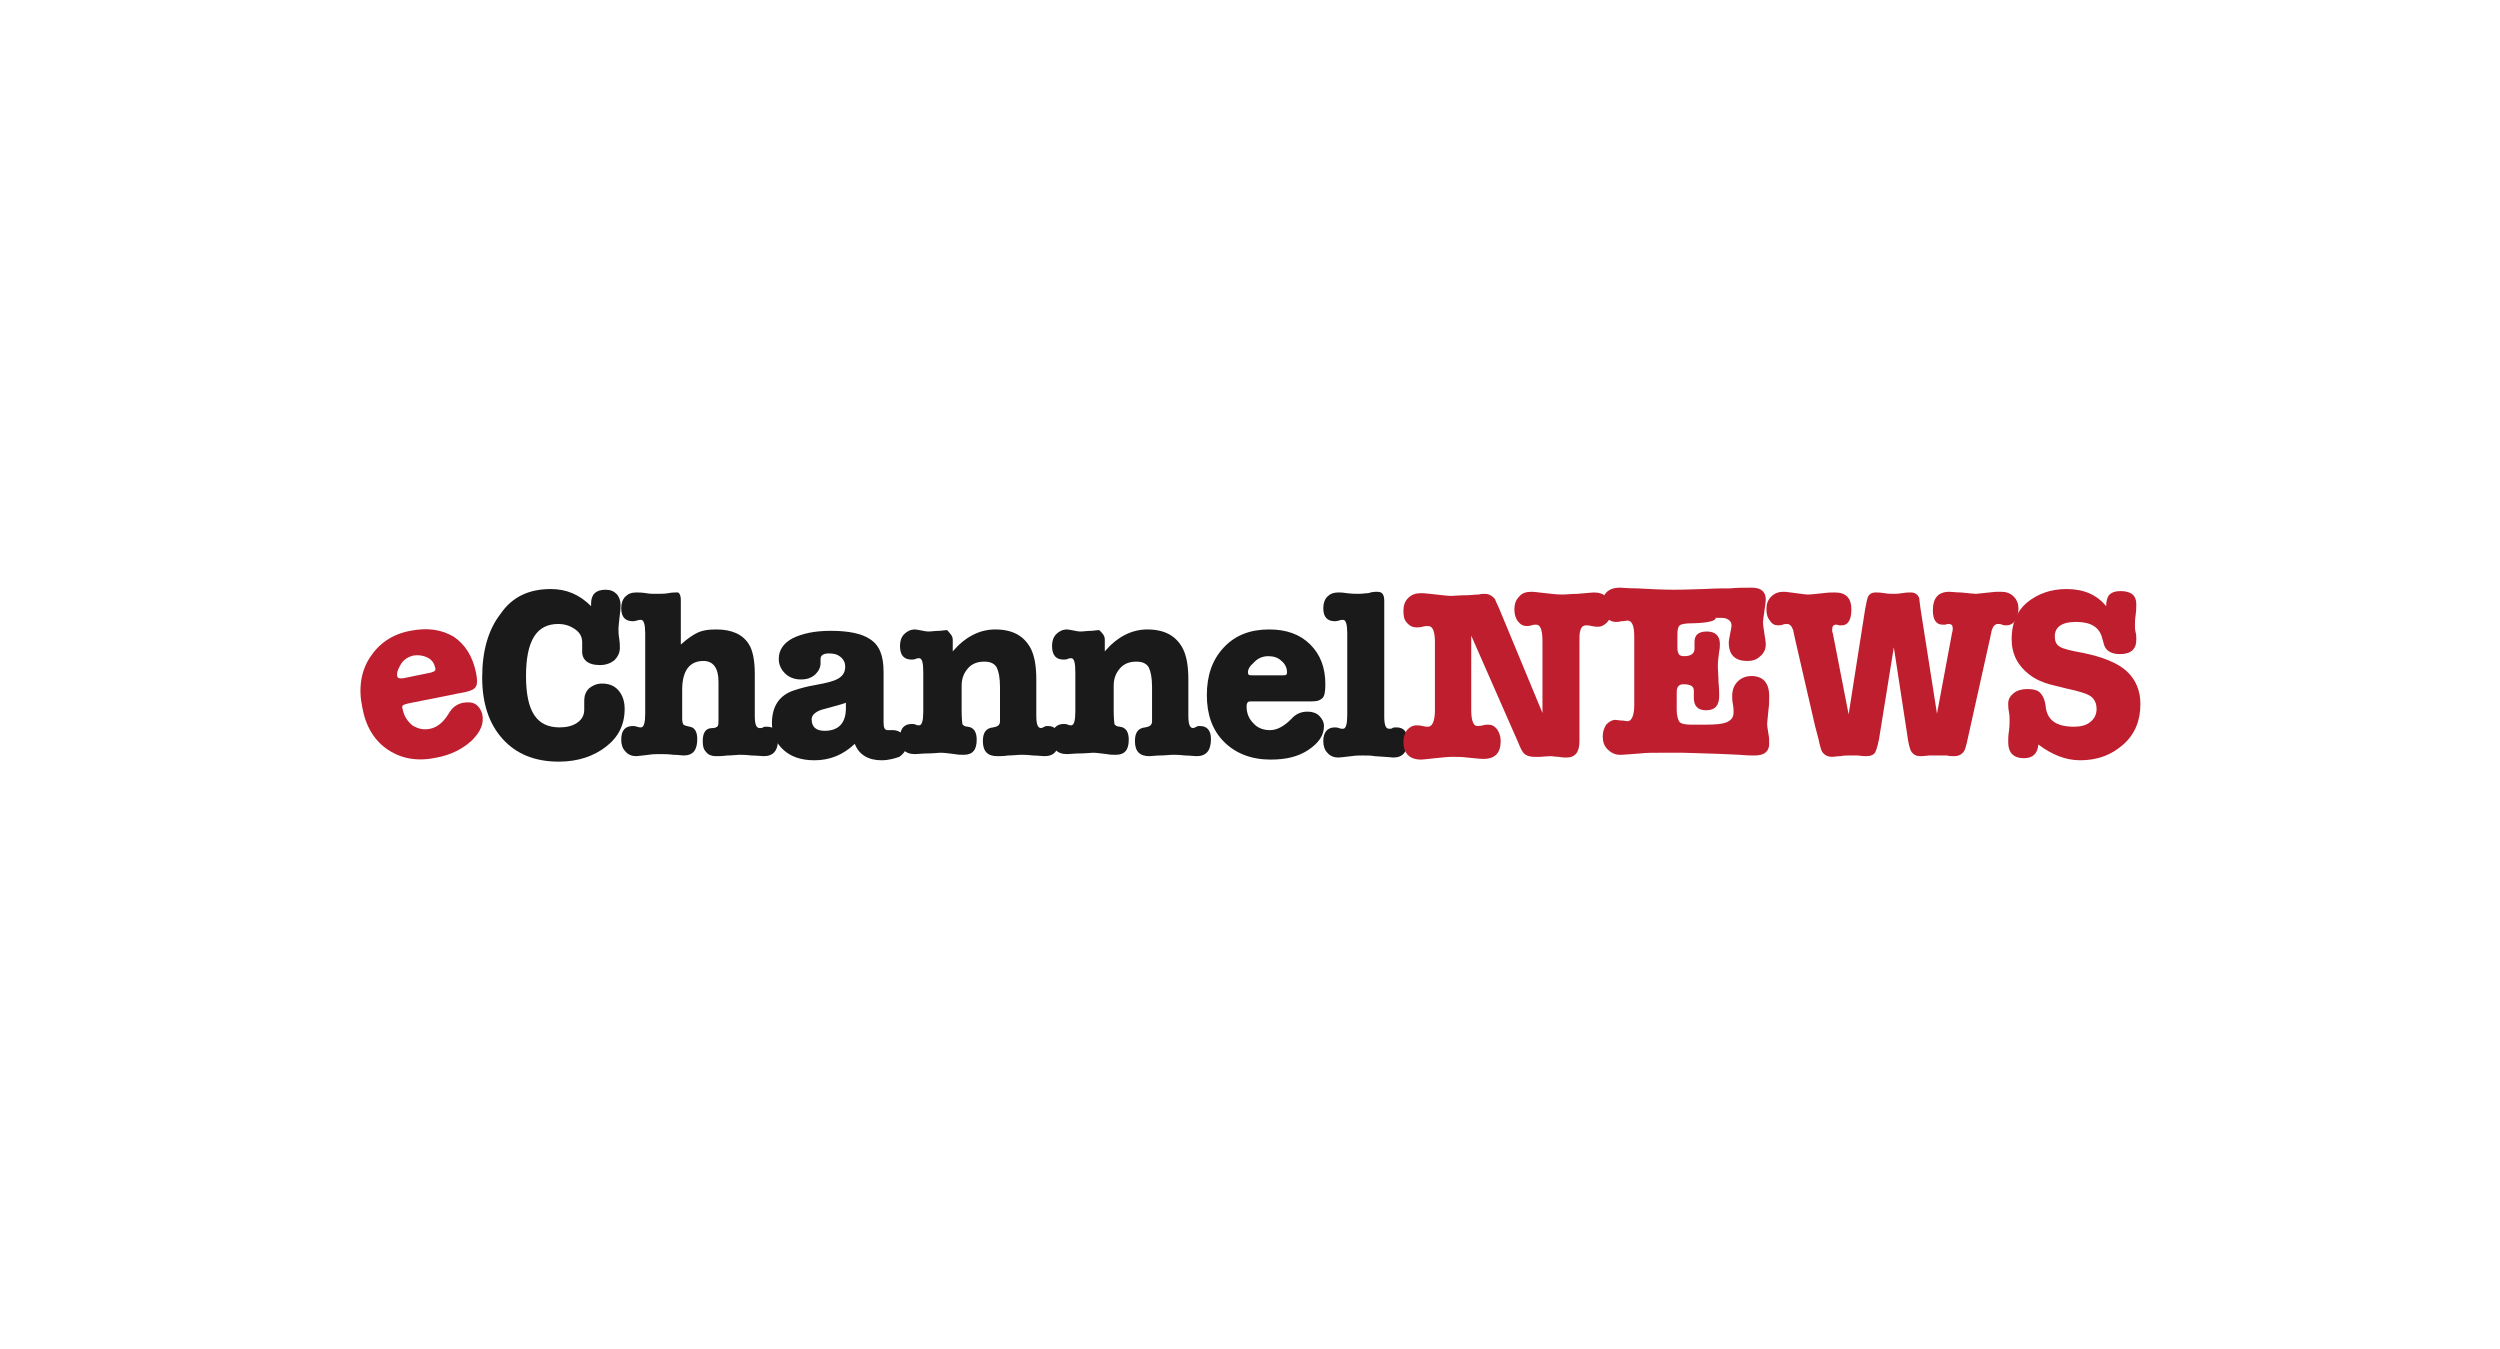
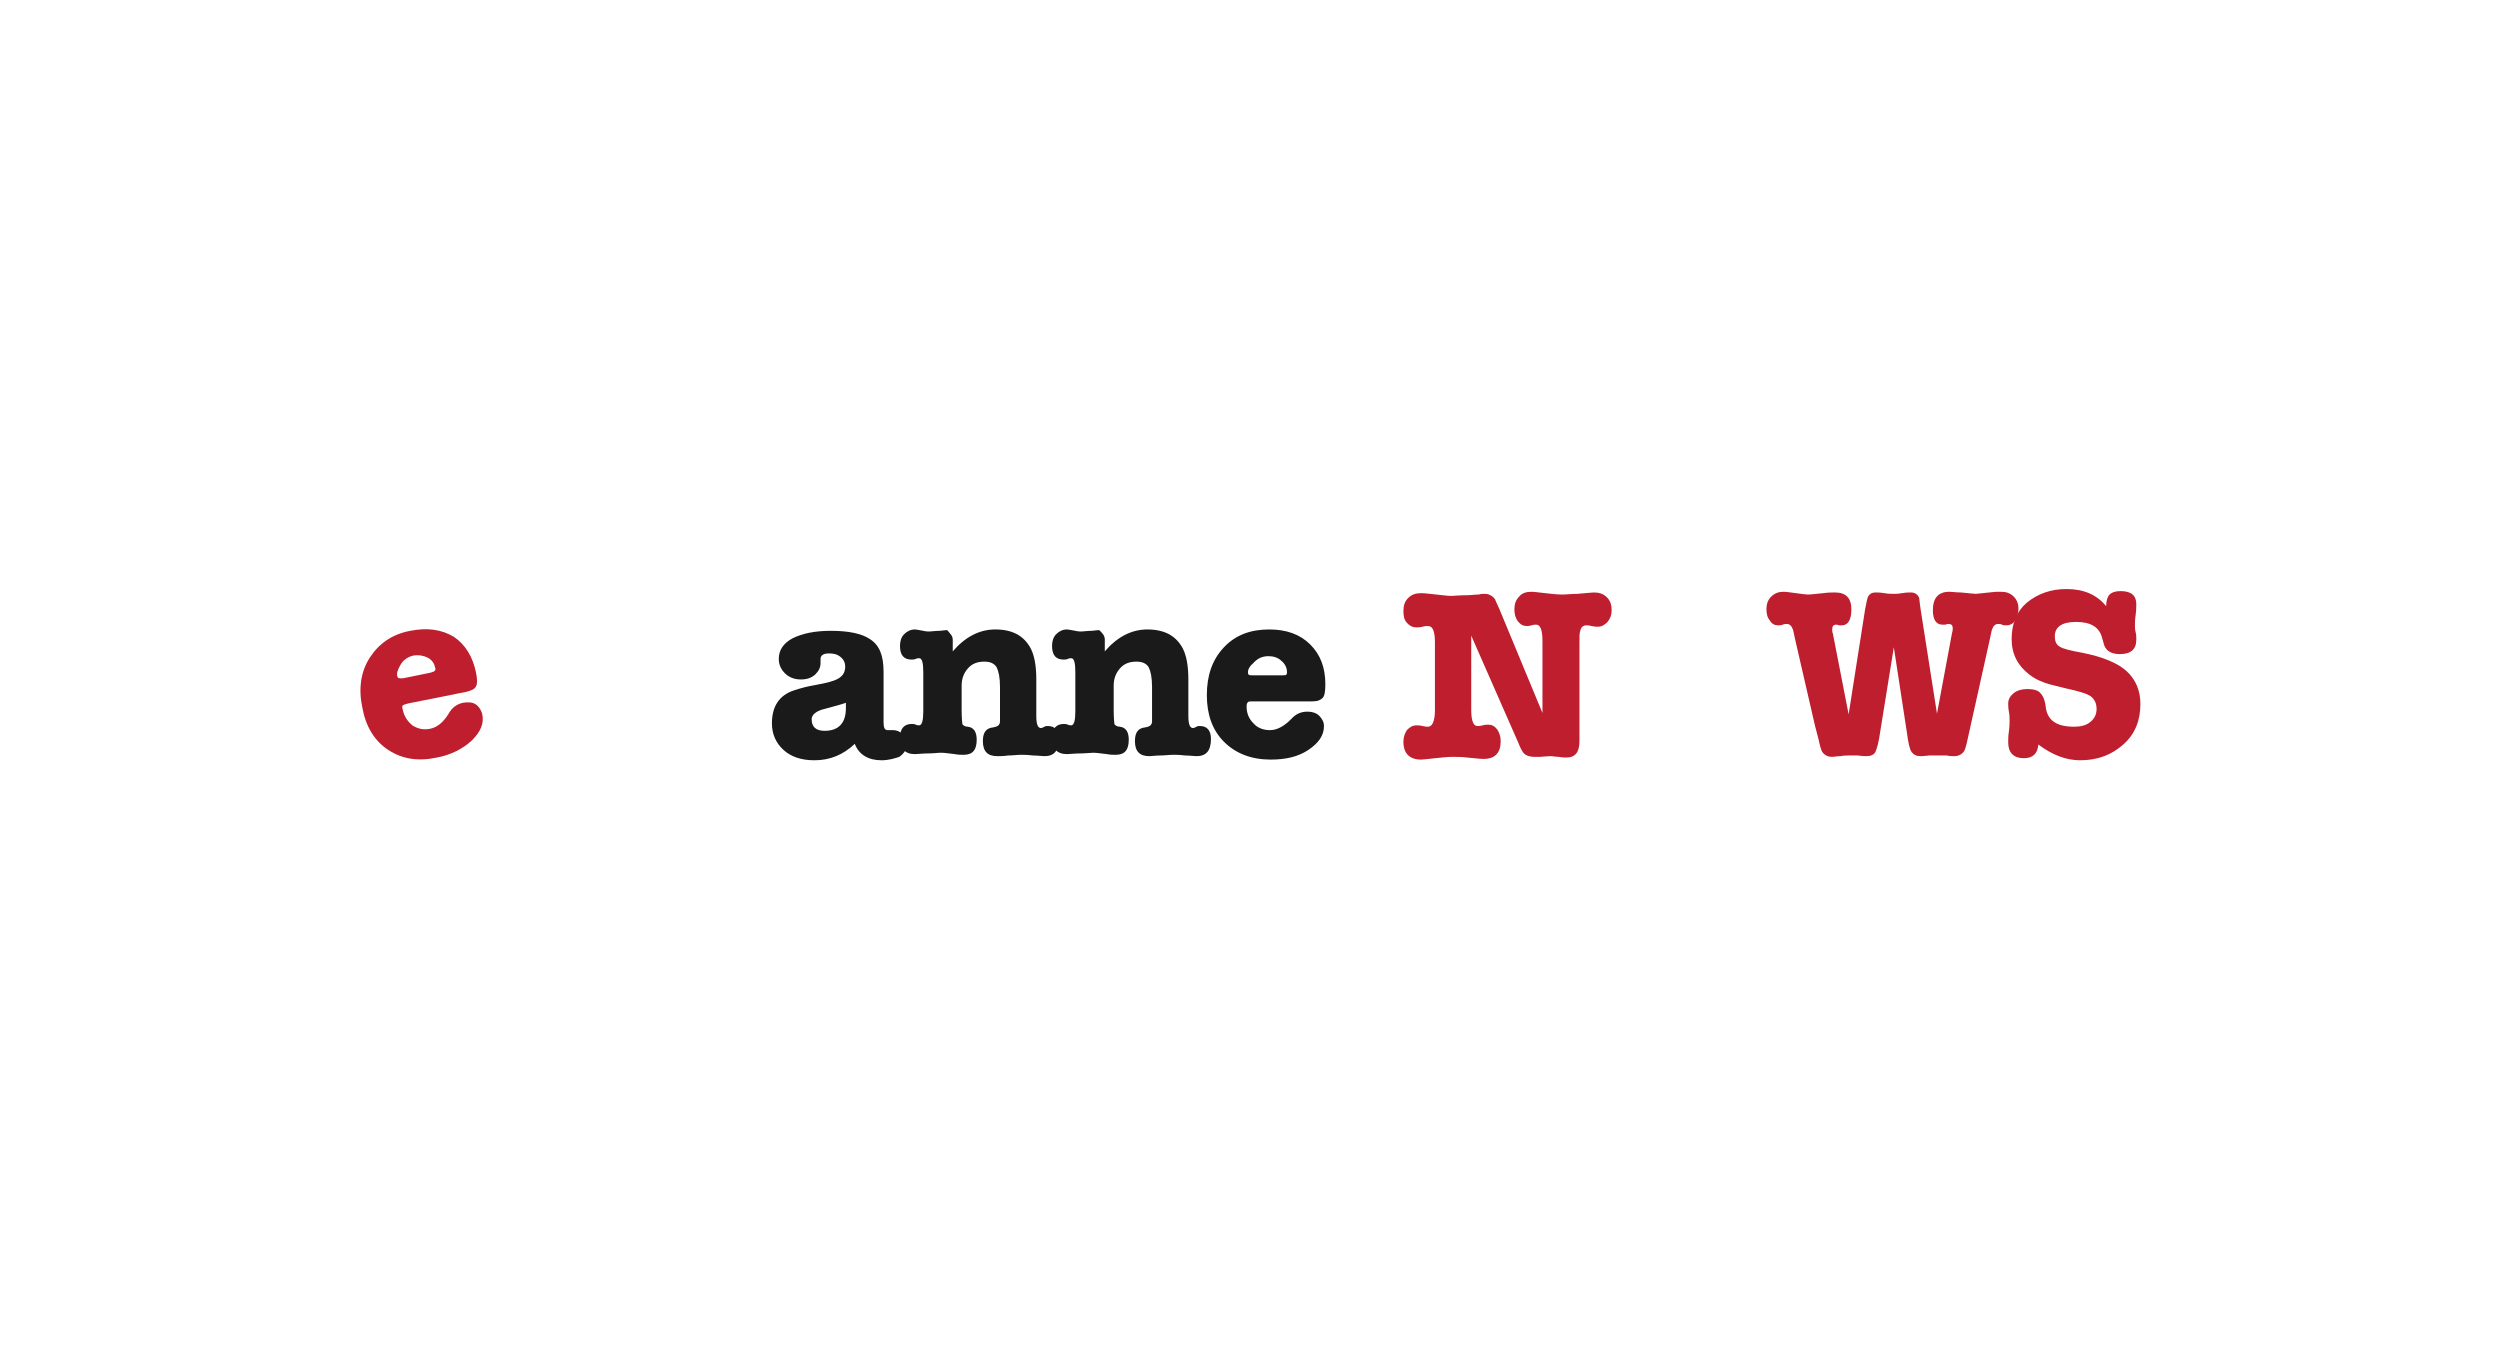
<svg xmlns="http://www.w3.org/2000/svg" version="1.1" id="Layer_1" x="0px" y="0px" width="365px" height="197px" viewBox="0 0 365 197" style="enable-background:new 0 0 365 197;" xml:space="preserve">
  <style type="text/css"> .st0{fill:#BE1E2D;} .st1{fill:#1A1A1A;} </style>
  <path class="st0" d="M69.5,98.2c0.2,1,0.2,1.7,0,2c-0.2,0.4-0.6,0.6-1.4,0.8l-8.5,1.7c-0.4,0.1-0.7,0.2-0.8,0.3 c-0.1,0.1-0.1,0.3,0,0.6c0.2,1,0.7,1.7,1.4,2.3c0.8,0.5,1.6,0.7,2.6,0.5c1-0.2,1.9-0.9,2.7-2.2c0.5-0.9,1.2-1.4,2.1-1.6 c0.7-0.1,1.3-0.1,1.8,0.2c0.5,0.3,0.8,0.8,1,1.4c0.3,1.4-0.2,2.6-1.5,3.9c-1.3,1.2-3,2.1-5.1,2.5c-2.8,0.6-5.1,0.2-7.1-1.1 c-2-1.3-3.3-3.4-3.8-6.2c-0.6-2.8-0.2-5.3,1.1-7.3s3.2-3.4,5.9-3.9c2.5-0.5,4.6-0.2,6.4,0.9C67.9,94.1,69,95.8,69.5,98.2z M58,98.7 c0,0.1,0.1,0.3,0.2,0.3s0.3,0.1,0.8,0l3.9-0.8c0.3-0.1,0.6-0.2,0.6-0.3c0.1-0.1,0.1-0.3,0-0.5c-0.1-0.6-0.5-1.1-1.1-1.4 c-0.6-0.3-1.3-0.4-2-0.3c-0.9,0.2-1.6,0.7-2,1.5C58,97.9,57.9,98.4,58,98.7z" />
-   <path class="st1" d="M80.4,86c2.3,0,4.2,0.8,5.9,2.5c0-0.1,0-0.2,0-0.4c0-1.3,0.7-2,2.1-2c0.7,0,1.2,0.2,1.6,0.6s0.6,1,0.6,1.6 c0,0.3,0,0.8-0.1,1.4c-0.1,1-0.2,1.7-0.2,2.1c0,0.3,0,0.8,0.1,1.4c0.1,0.6,0.1,1.1,0.1,1.4c0,0.7-0.3,1.3-0.8,1.8 c-0.5,0.4-1.2,0.7-2.1,0.7c-1.8,0-2.7-0.8-2.6-2.2v-1.1c0-0.8-0.3-1.4-1-1.9c-0.7-0.5-1.5-0.8-2.5-0.8c-3.2,0-4.7,2.5-4.7,7.6 c0,2.6,0.4,4.5,1.2,5.7c0.8,1.2,2,1.8,3.7,1.8c1,0,1.9-0.2,2.6-0.7c0.7-0.5,1-1.1,1-1.9v-1.3c0-0.7,0.2-1.3,0.7-1.8 c0.5-0.4,1.1-0.7,1.9-0.7c1,0,1.8,0.3,2.4,1c0.6,0.7,0.9,1.6,0.9,2.7c0,2.3-0.9,4.1-2.7,5.5c-1.8,1.4-4.1,2.2-6.9,2.2 c-3.5,0-6.2-1.1-8.2-3.3c-2-2.2-3-5.2-3-9c0-3.9,0.9-7,2.7-9.3C74.8,87.1,77.3,86,80.4,86z" />
-   <path class="st1" d="M99.4,87.6v6.5c1-0.9,1.9-1.5,2.6-1.8s1.5-0.4,2.6-0.4c2.2,0,3.8,0.7,4.7,2.1c0.6,0.9,0.9,2.4,0.9,4.4v6.1 c0,1.2,0.2,1.8,0.7,1.8c0.2,0,0.4,0,0.5-0.1c0.1-0.1,0.3-0.1,0.6-0.1c1,0,1.6,0.6,1.6,1.8c0,1.7-0.7,2.5-2.1,2.5 c-0.4,0-1-0.1-1.8-0.1c-0.8-0.1-1.4-0.1-1.8-0.1c-0.4,0-0.9,0.1-1.7,0.1c-0.8,0.1-1.3,0.1-1.7,0.1c-0.6,0-1.1-0.2-1.4-0.6 c-0.4-0.4-0.5-0.9-0.5-1.6c0-1.2,0.4-1.9,1.4-1.9c0.4,0,0.6-0.1,0.8-0.3c0.1-0.2,0.1-0.5,0.1-1v-5.5c0-2-0.8-3-2.2-3 c-2,0-3.1,1.4-3.1,4.2v4.2c0,0.5,0.1,0.8,0.2,0.9c0.1,0.1,0.4,0.2,0.9,0.3c0.7,0.1,1.1,0.7,1.1,1.8c0,1.6-0.6,2.4-2,2.4 c-0.3,0-0.8-0.1-1.5-0.1c-0.7-0.1-1.4-0.1-2-0.1c-0.5,0-1,0-1.6,0.1c-1,0.1-1.6,0.2-1.8,0.2c-0.6,0-1.2-0.2-1.6-0.7 c-0.4-0.4-0.6-1-0.6-1.7c0-1.4,0.6-2,1.7-2c0.1,0,0.3,0,0.6,0.1c0.3,0.1,0.4,0.1,0.6,0.1c0.4,0,0.6-0.7,0.6-2V92.5 c0-1.3-0.2-2-0.6-2c-0.2,0-0.4,0-0.6,0.1c-0.1,0-0.3,0.1-0.6,0.1c-1.1,0-1.7-0.6-1.7-1.9c0-0.7,0.2-1.3,0.6-1.7 c0.4-0.4,0.9-0.6,1.6-0.6c0.3,0,0.8,0,1.4,0.1c0.6,0.1,1,0.1,1.4,0.1c0.7,0,1.4,0,1.9-0.1c0.5-0.1,0.9-0.1,1.2-0.1 C99.1,86.4,99.4,86.8,99.4,87.6z" />
  <path class="st1" d="M128.7,111c-1.9,0-3.3-0.8-3.9-2.4c-1.7,1.6-3.6,2.4-5.9,2.4c-1.9,0-3.4-0.5-4.5-1.5s-1.7-2.3-1.7-3.9 c0-2.5,1.1-4.1,3.2-4.8c0.9-0.3,2-0.6,3.2-0.8c1.7-0.3,2.8-0.6,3.4-1c0.6-0.4,0.9-0.9,0.9-1.7c0-0.5-0.2-1-0.7-1.4 c-0.5-0.4-1-0.5-1.7-0.5c-0.8,0-1.2,0.3-1.2,0.8c0,0.2,0,0.3,0,0.5v0.1c0,0.7-0.3,1.2-0.8,1.7c-0.6,0.5-1.2,0.7-2.1,0.7 c-0.9,0-1.7-0.3-2.3-0.9c-0.6-0.6-0.9-1.3-0.9-2.1c0-1.3,0.7-2.3,2-3c1.4-0.7,3.2-1.1,5.6-1.1c2.6,0,4.5,0.4,5.7,1.2 c1.4,0.9,2,2.4,2,4.8v7.4c0,0.8,0.2,1.1,0.6,1.1c0.2,0,0.4,0,0.5,0c0.1,0,0.2,0,0.3,0c0.5,0,1,0.2,1.4,0.6c0.4,0.4,0.6,0.8,0.6,1.4 c0,0.8-0.4,1.4-1.1,1.9C130.7,110.7,129.8,111,128.7,111z M123.5,103.4v-0.8c-0.2,0.1-1.2,0.4-3.1,0.9c-1.3,0.3-1.9,0.9-1.9,1.5 c0,1.1,0.6,1.7,1.9,1.7C122.4,106.7,123.5,105.6,123.5,103.4z" />
  <path class="st1" d="M139.1,93.4v1.7c1.8-2.1,3.9-3.2,6.2-3.2c2.5,0,4.2,0.9,5.2,2.8c0.5,1,0.8,2.4,0.8,4.5v5.3 c0,1.2,0.2,1.8,0.7,1.8c0.1,0,0.3-0.1,0.5-0.2c0.1-0.1,0.3-0.1,0.5-0.1c1,0,1.6,0.6,1.6,1.9c0,1.7-0.7,2.5-2.1,2.5 c-0.4,0-1-0.1-1.7-0.1c-0.8-0.1-1.3-0.1-1.7-0.1c-0.6,0-1.2,0.1-1.9,0.1c-0.7,0.1-1.2,0.1-1.6,0.1c-1.4,0-2.1-0.7-2.1-2.2 c0-1.3,0.5-1.9,1.5-2c0.6-0.1,1-0.3,1-0.9v-5c0-1.4-0.2-2.3-0.5-2.9c-0.4-0.6-1-0.8-1.8-0.8c-1,0-1.8,0.3-2.4,1s-0.9,1.5-0.9,2.5 v3.7c0,1.1,0.1,1.7,0.1,1.9c0.1,0.2,0.4,0.4,0.8,0.4c0.9,0.1,1.3,0.8,1.3,1.9c0,1.5-0.6,2.2-1.9,2.2c-0.4,0-0.8,0-1.3-0.1 c-0.9-0.1-1.5-0.2-2-0.2s-1.1,0.1-1.9,0.1s-1.5,0.1-1.9,0.1c-1.5,0-2.2-0.8-2.2-2.4c0-1.3,0.6-2,1.7-2c0.2,0,0.4,0,0.6,0.1 s0.4,0.1,0.5,0.1c0.4,0,0.6-0.7,0.6-2v-5.8c0-1.4-0.2-2-0.6-2c-0.1,0-0.3,0-0.5,0.1s-0.5,0.1-0.6,0.1c-1.1,0-1.7-0.6-1.7-2 c0-0.7,0.2-1.3,0.6-1.7c0.4-0.4,0.9-0.7,1.6-0.7c0.2,0,0.6,0.1,1.2,0.2c0.4,0.1,0.7,0.1,0.9,0.1c0.3,0,0.8-0.1,1.5-0.1 c0.7-0.1,1.1-0.1,1.1-0.1C138.7,92.5,139.1,92.8,139.1,93.4z" />
  <path class="st1" d="M161.3,93.4v1.7c1.8-2.1,3.9-3.2,6.2-3.2c2.5,0,4.2,0.9,5.2,2.8c0.5,1,0.8,2.4,0.8,4.5v5.3 c0,1.2,0.2,1.8,0.7,1.8c0.1,0,0.3-0.1,0.5-0.2c0.1-0.1,0.3-0.1,0.5-0.1c1,0,1.6,0.6,1.6,1.9c0,1.7-0.7,2.5-2.1,2.5 c-0.4,0-1-0.1-1.7-0.1c-0.8-0.1-1.3-0.1-1.7-0.1c-0.6,0-1.2,0.1-1.9,0.1s-1.2,0.1-1.6,0.1c-1.4,0-2.1-0.7-2.1-2.2 c0-1.3,0.5-1.9,1.5-2c0.6-0.1,1-0.3,1-0.9v-5c0-1.4-0.2-2.3-0.5-2.9c-0.4-0.6-1-0.8-1.8-0.8c-1,0-1.8,0.3-2.4,1 c-0.6,0.7-0.9,1.5-0.9,2.5v3.7c0,1.1,0.1,1.7,0.1,1.9c0.1,0.2,0.4,0.4,0.8,0.4c0.9,0.1,1.3,0.8,1.3,1.9c0,1.5-0.6,2.2-1.9,2.2 c-0.4,0-0.8,0-1.3-0.1c-0.9-0.1-1.5-0.2-2-0.2c-0.4,0-1.1,0.1-1.9,0.1s-1.5,0.1-1.9,0.1c-1.5,0-2.2-0.8-2.2-2.4c0-1.3,0.6-2,1.7-2 c0.2,0,0.4,0,0.6,0.1c0.2,0.1,0.4,0.1,0.5,0.1c0.4,0,0.6-0.7,0.6-2v-5.8c0-1.4-0.2-2-0.6-2c-0.1,0-0.3,0-0.5,0.1s-0.5,0.1-0.6,0.1 c-1.1,0-1.7-0.6-1.7-2c0-0.7,0.2-1.3,0.6-1.7c0.4-0.4,0.9-0.7,1.6-0.7c0.2,0,0.6,0.1,1.2,0.2c0.4,0.1,0.7,0.1,0.9,0.1 c0.3,0,0.8-0.1,1.5-0.1c0.7-0.1,1.1-0.1,1.1-0.1C161,92.5,161.3,92.8,161.3,93.4z" />
  <path class="st1" d="M193.5,99.9c0,1-0.1,1.7-0.4,2s-0.7,0.5-1.5,0.5H183c-0.4,0-0.7,0-0.8,0.1c-0.1,0.1-0.2,0.3-0.2,0.6 c0,1,0.3,1.8,1,2.5c0.6,0.7,1.5,1,2.4,1c1,0,2-0.5,3.1-1.6c0.7-0.8,1.5-1.1,2.4-1.1c0.7,0,1.3,0.2,1.7,0.6s0.7,0.9,0.7,1.5 c0,1.4-0.8,2.5-2.3,3.5c-1.5,1-3.3,1.4-5.5,1.4c-2.8,0-5.1-0.9-6.8-2.6c-1.7-1.7-2.5-4-2.5-6.8c0-2.9,0.8-5.2,2.5-7 c1.7-1.8,3.9-2.6,6.6-2.6c2.5,0,4.5,0.7,6,2.2C192.8,95.6,193.5,97.5,193.5,99.9z M182.2,98.1c0,0.1,0,0.3,0.1,0.4 c0.1,0.1,0.3,0.1,0.8,0.1h4c0.4,0,0.6,0,0.7-0.1s0.1-0.2,0.1-0.4c0-0.6-0.3-1.2-0.8-1.6c-0.5-0.5-1.2-0.7-1.9-0.7 c-1,0-1.7,0.4-2.3,1.1C182.4,97.3,182.2,97.8,182.2,98.1z" />
-   <path class="st1" d="M201.1,86.4c0.7,0,1,0.4,1,1.3v16.9c0,1.2,0.2,1.8,0.7,1.8c0.2,0,0.4,0,0.5-0.1c0.1-0.1,0.3-0.1,0.6-0.1 c1,0,1.6,0.6,1.6,1.9c0,1.7-0.7,2.5-2.1,2.5c0,0-0.9-0.1-2.7-0.2c-0.5-0.1-1.1-0.1-1.7-0.1c-0.5,0-1.1,0-1.7,0.1 c-1,0.1-1.6,0.2-1.9,0.2c-0.6,0-1.2-0.2-1.6-0.7c-0.4-0.4-0.6-1-0.6-1.7c0-1.3,0.6-2,1.7-2c0.1,0,0.3,0,0.6,0.1 c0.2,0.1,0.4,0.1,0.6,0.1c0.4,0,0.6-0.7,0.6-2V92.5c0-1.3-0.2-2-0.6-2c-0.2,0-0.4,0-0.6,0.1c-0.1,0-0.3,0.1-0.6,0.1 c-1.1,0-1.7-0.6-1.7-1.9c0-0.7,0.2-1.3,0.6-1.7c0.4-0.4,0.9-0.6,1.6-0.6c0.2,0,0.6,0,1.2,0.1c0.8,0.1,1.4,0.1,1.8,0.1 c0.5,0,1-0.1,1.4-0.1C200.3,86.4,200.8,86.4,201.1,86.4z" />
  <path class="st0" d="M218.9,88.9l6.3,15.2V93.6c0-1.6-0.3-2.4-0.9-2.4c-0.2,0-0.4,0-0.7,0.1c-0.3,0.1-0.6,0.1-0.7,0.1 c-0.5,0-0.9-0.2-1.3-0.7c-0.3-0.4-0.5-1-0.5-1.7c0-0.8,0.2-1.4,0.7-1.9c0.4-0.5,1-0.7,1.8-0.7c0.4,0,1,0.1,2,0.2 c0.9,0.1,1.7,0.2,2.5,0.2c0.6,0,1.4-0.1,2.2-0.1c1.3-0.1,2.1-0.2,2.4-0.2c0.8,0,1.4,0.2,1.9,0.7c0.5,0.5,0.7,1.1,0.7,1.9 c0,0.7-0.2,1.2-0.6,1.7c-0.4,0.4-0.8,0.7-1.4,0.7c-0.2,0-0.5,0-0.9-0.1c-0.4-0.1-0.6-0.1-0.8-0.1c-0.5,0-0.8,0.3-0.9,0.9 c-0.1,0.2-0.1,0.7-0.1,1.5v14.5c0,1.6-0.6,2.4-1.9,2.4c-0.2,0-0.6,0-1.1-0.1c-0.5,0-0.9-0.1-1.1-0.1c0,0-0.6,0-1.7,0.1h-0.8 c-0.7,0-1.2-0.2-1.5-0.5c-0.2-0.2-0.5-0.7-0.8-1.5l-6.9-15.7v10.8c0,1.6,0.3,2.4,0.9,2.4c0.2,0,0.4,0,0.8-0.1 c0.3-0.1,0.6-0.1,0.8-0.1c0.5,0,0.9,0.2,1.3,0.7c0.3,0.5,0.5,1,0.5,1.7c0,1.7-0.8,2.6-2.5,2.6c-0.5,0-1.3-0.1-2.4-0.2 c-0.7-0.1-1.5-0.1-2.2-0.1c-0.6,0-1.5,0.1-2.5,0.2c-1,0.1-1.7,0.2-2,0.2c-1.7,0-2.6-0.9-2.6-2.6c0-0.7,0.2-1.2,0.5-1.7 c0.4-0.4,0.8-0.7,1.4-0.7c0.2,0,0.5,0,0.9,0.1c0.4,0.1,0.6,0.1,0.8,0.1c0.6,0,1-0.8,1-2.4v-9.9c0-1.6-0.3-2.4-1-2.4 c-0.2,0-0.5,0-0.8,0.1c-0.4,0.1-0.7,0.1-0.9,0.1c-0.5,0-1-0.2-1.4-0.7c-0.4-0.4-0.5-1-0.5-1.7c0-0.8,0.2-1.4,0.7-1.9 c0.5-0.5,1.1-0.7,1.9-0.7c0.5,0,1.2,0.1,2.2,0.2c0.9,0.1,1.7,0.2,2.2,0.2c0.4,0,1.2-0.1,2.3-0.1c0.5,0,1.1-0.1,1.7-0.1 c0.3-0.1,0.6-0.1,0.9-0.1c0.6,0,1.1,0.3,1.5,0.8C218.2,87.4,218.5,88,218.9,88.9z" />
-   <path class="st0" d="M247,91c-0.8,0-1.3,0.1-1.6,0.2c-0.4,0.2-0.5,0.7-0.5,1.4v2c0,0.4,0.1,0.7,0.2,0.9c0.1,0.2,0.4,0.3,0.8,0.3 c1,0,1.5-0.4,1.5-1.1v-0.5c0-0.1,0-0.3,0-0.5c0-1,0.6-1.5,1.8-1.5c1.2,0,1.9,0.6,1.9,1.8c0,0.3,0,0.7-0.1,1.1 c-0.1,0.8-0.2,1.5-0.2,2.2c0,0.6,0.1,1.4,0.1,2.3c0.1,0.9,0.1,1.6,0.1,2c0,1.4-0.6,2.1-1.9,2.1c-1.2,0-1.8-0.6-1.8-1.8v-0.2 c0-0.1,0-0.4,0-0.9c0-0.6-0.5-0.9-1.5-0.9c-0.7,0-1,0.4-1,1.1v2.7c0,0.8,0.2,1.4,0.4,1.7c0.3,0.3,0.9,0.4,1.7,0.4h2.1 c1.5,0,2.6-0.1,3.2-0.4c0.6-0.3,0.9-0.7,0.9-1.4c0-0.3,0-0.7-0.1-1.2c-0.1-0.5-0.1-0.9-0.1-1.2c0-0.9,0.3-1.6,0.8-2.1s1.2-0.8,2-0.8 c1.7,0,2.6,1,2.6,2.9c0,0.6,0,1.3-0.1,2c-0.1,1.1-0.2,1.9-0.2,2.1c0,0.3,0.1,0.8,0.2,1.5c0.1,0.5,0.1,0.9,0.1,1.4 c0,1.1-0.7,1.7-2.1,1.7c-0.5,0-1.2,0-2.2-0.1c-1.7-0.1-4.5-0.2-8.3-0.3h-3.2c-1.2,0-2.2,0-3,0.1l-2.7,0.2c0,0-0.1,0-0.1,0 c-0.1,0-0.1,0-0.2,0c-0.7,0-1.3-0.3-1.8-0.8c-0.5-0.5-0.7-1.1-0.7-1.9c0-0.7,0.2-1.2,0.5-1.7c0.4-0.4,0.8-0.7,1.4-0.7 c0.2,0,0.5,0.1,0.9,0.1s0.6,0.1,0.8,0.1c0.6,0,1-0.8,1-2.4v-9.9c0-1.6-0.3-2.4-1-2.4c-0.1,0-0.4,0.1-0.9,0.1 c-0.3,0.1-0.6,0.1-0.8,0.1c-0.5,0-1-0.2-1.4-0.7c-0.4-0.4-0.6-1-0.6-1.7c0-1.7,0.9-2.6,2.6-2.6c0.4,0,1.2,0.1,2.5,0.1 c1.9,0.1,3.7,0.2,5.4,0.2c0.2,0,1.6,0,4.3-0.1c1.9-0.1,3.2-0.1,3.9-0.1c1-0.1,2.1-0.1,3.2-0.1c1.3,0,2,0.6,2,1.7 c0,0.4-0.1,0.9-0.2,1.7s-0.2,1.3-0.2,1.7c0,0.4,0.1,0.9,0.2,1.6s0.2,1.2,0.2,1.6c0,0.7-0.3,1.3-0.8,1.7c-0.5,0.5-1.1,0.7-1.9,0.7 c-1.8,0-2.7-0.9-2.7-2.7c0-0.3,0.1-0.7,0.2-1.3c0.1-0.5,0.2-0.9,0.2-1.2c0-0.5-0.3-0.8-0.8-1c-0.2-0.1-0.7-0.1-1.5-0.1 C250.5,91,247,91,247,91z" />
  <path class="st0" d="M280.4,88.9l2.4,15.3l2.2-11.8c0.1-0.3,0.1-0.5,0.1-0.7c0-0.4-0.2-0.6-0.6-0.6c-0.1,0-0.2,0-0.5,0.1 c-0.1,0-0.1,0-0.2,0c-0.1,0-0.2,0-0.2,0c-0.9,0-1.4-0.7-1.4-2.1c0-1.8,0.8-2.7,2.4-2.7c0.4,0,1,0.1,1.7,0.1c1.1,0.1,1.9,0.2,2.2,0.2 c0.1,0,1-0.1,2.9-0.3c0.3,0,0.6,0,0.8,0c0.7,0,1.3,0.2,1.8,0.7s0.7,1.1,0.7,1.8c0,0.6-0.2,1.2-0.5,1.7c-0.3,0.5-0.8,0.7-1.2,0.7 c-0.3,0-0.5,0-0.7-0.1s-0.4-0.1-0.6-0.1c-0.4,0-0.7,0.3-0.9,0.9c0,0-0.1,0.5-0.3,1.4l-3.2,14.4c-0.2,1-0.4,1.6-0.5,1.8 c-0.3,0.5-0.8,0.8-1.5,0.8c-0.3,0-0.6,0-1.1-0.1c-0.2,0-0.6,0-1.2,0c-0.5,0-0.9,0-1.3,0l-1.1,0.1h-0.2c-0.6,0-1-0.2-1.3-0.6 s-0.5-1.4-0.7-2.9l-1.9-12.4l-2,12.4c-0.2,1.5-0.5,2.5-0.7,2.9c-0.2,0.4-0.7,0.6-1.3,0.6c-0.2,0-0.6,0-1.3-0.1c-0.3,0-0.8,0-1.3,0 c-0.3,0-0.7,0-1.2,0.1c-0.5,0-0.9,0.1-1.2,0.1c-0.7,0-1.2-0.3-1.5-0.8c-0.1-0.2-0.3-0.8-0.5-1.8L265,106l-2.9-12.6 c-0.1-0.4-0.2-0.9-0.3-1.4c-0.2-0.6-0.5-0.9-0.9-0.9c-0.2,0-0.4,0-0.6,0.1c-0.3,0.1-0.5,0.1-0.7,0.1c-0.5,0-0.9-0.2-1.2-0.7 c-0.4-0.5-0.5-1-0.5-1.7c0-0.7,0.2-1.3,0.7-1.8c0.5-0.5,1.1-0.7,1.8-0.7c0.4,0,1,0.1,1.8,0.2c0.8,0.1,1.4,0.2,1.8,0.2 c0.4,0,1.1-0.1,2.2-0.2c0.7-0.1,1.3-0.1,1.7-0.1c1.6,0,2.4,0.8,2.4,2.5c0,1.5-0.5,2.3-1.4,2.3c-0.1,0-0.1,0-0.2,0 c-0.1,0-0.2,0-0.2,0c-0.2-0.1-0.4-0.1-0.4-0.1c-0.4,0-0.6,0.2-0.6,0.7c0,0.2,0,0.4,0.1,0.6l2.3,11.8l2.4-15.3c0.2-1,0.3-1.7,0.5-2 c0.2-0.3,0.5-0.5,1-0.5c0.3,0,0.7,0,1.3,0.1c0.6,0.1,1,0.1,1.3,0.1s0.7,0,1.3-0.1c0.6-0.1,1-0.1,1.3-0.1c0.6,0,1,0.3,1.2,0.8 C280.2,87.5,280.3,88,280.4,88.9z" />
  <path class="st0" d="M301.7,86c2.5,0,4.4,0.8,5.8,2.5c0-0.8,0.2-1.4,0.5-1.7c0.3-0.3,0.8-0.5,1.6-0.5c1.5,0,2.3,0.6,2.3,1.9 c0,0.4,0,0.9-0.1,1.6c-0.1,0.7-0.1,1.2-0.1,1.6c0,0.2,0,0.5,0.1,0.9c0.1,0.4,0.1,0.7,0.1,0.9v0.2c0,1.4-0.8,2.1-2.4,2.1 c-1.4,0-2.2-0.6-2.4-1.7l-0.2-0.7c-0.4-1.5-1.6-2.3-3.8-2.3c-2,0-3.1,0.7-3.1,2.1c0,0.7,0.2,1.2,0.7,1.5c0.4,0.3,1.6,0.6,3.3,0.9 c3,0.6,5.2,1.5,6.5,2.7s2,2.8,2,4.8c0,2.4-0.8,4.4-2.5,5.9s-3.7,2.3-6.3,2.3c-2.1,0-4.1-0.8-6.1-2.3c-0.1,1.3-0.8,2-2.1,2 c-1.5,0-2.3-0.8-2.3-2.3c0-0.5,0-1,0.1-1.6c0.1-0.8,0.1-1.3,0.1-1.7c0-0.3,0-0.7-0.1-1.2c-0.1-0.5-0.1-0.9-0.1-1.2 c0-0.6,0.3-1.1,0.8-1.5c0.5-0.4,1.2-0.6,2-0.6c0.9,0,1.6,0.2,1.9,0.6c0.4,0.4,0.7,1.1,0.8,2.2c0.3,1.8,1.6,2.7,4.1,2.7 c1,0,1.8-0.2,2.4-0.7c0.6-0.5,0.9-1.1,0.9-1.9c0-0.8-0.3-1.4-0.8-1.8s-1.8-0.8-3.7-1.2l-2.4-0.6c-1-0.3-2-0.7-2.9-1.4 c-1.7-1.3-2.6-3-2.6-5.2c0-2.2,0.7-4,2.2-5.3C297.5,86.7,299.4,86,301.7,86z" />
</svg>